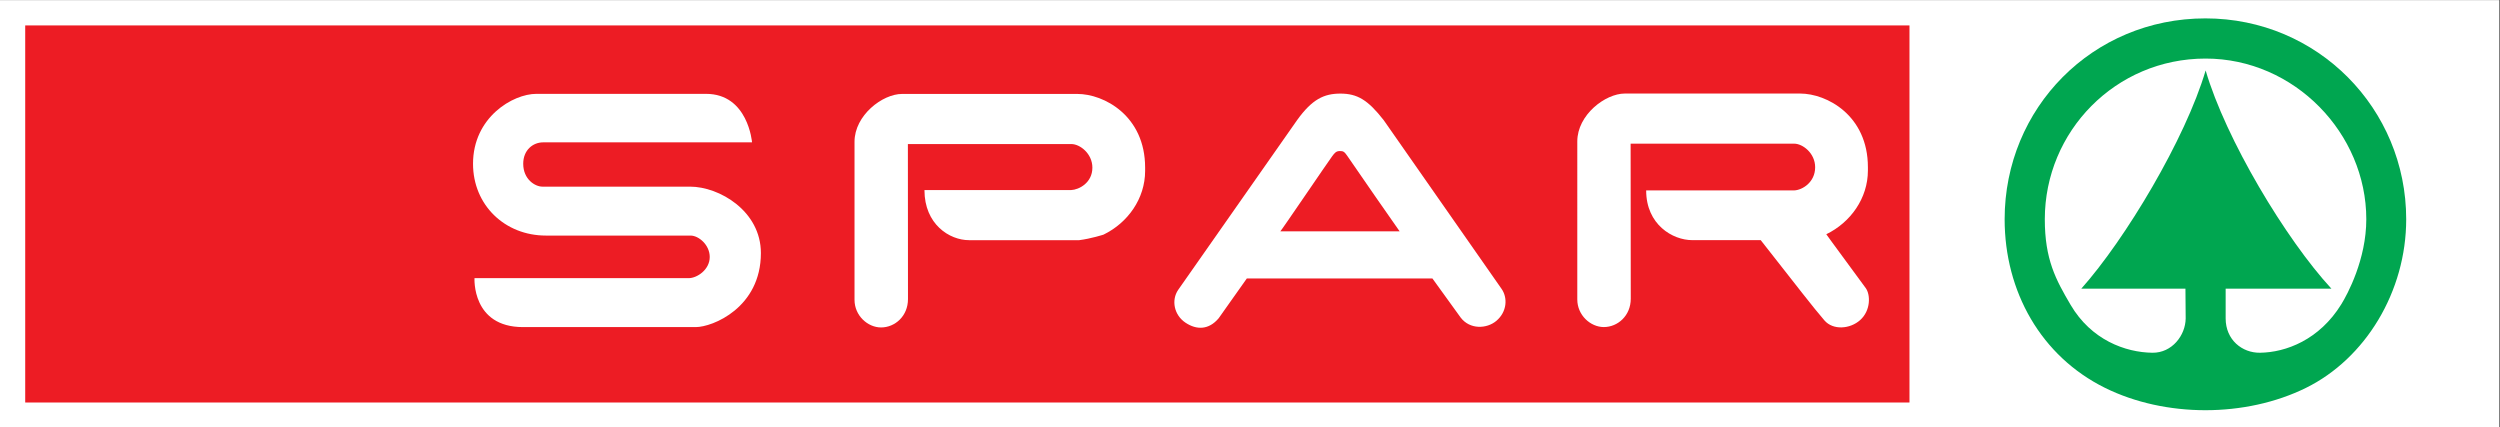
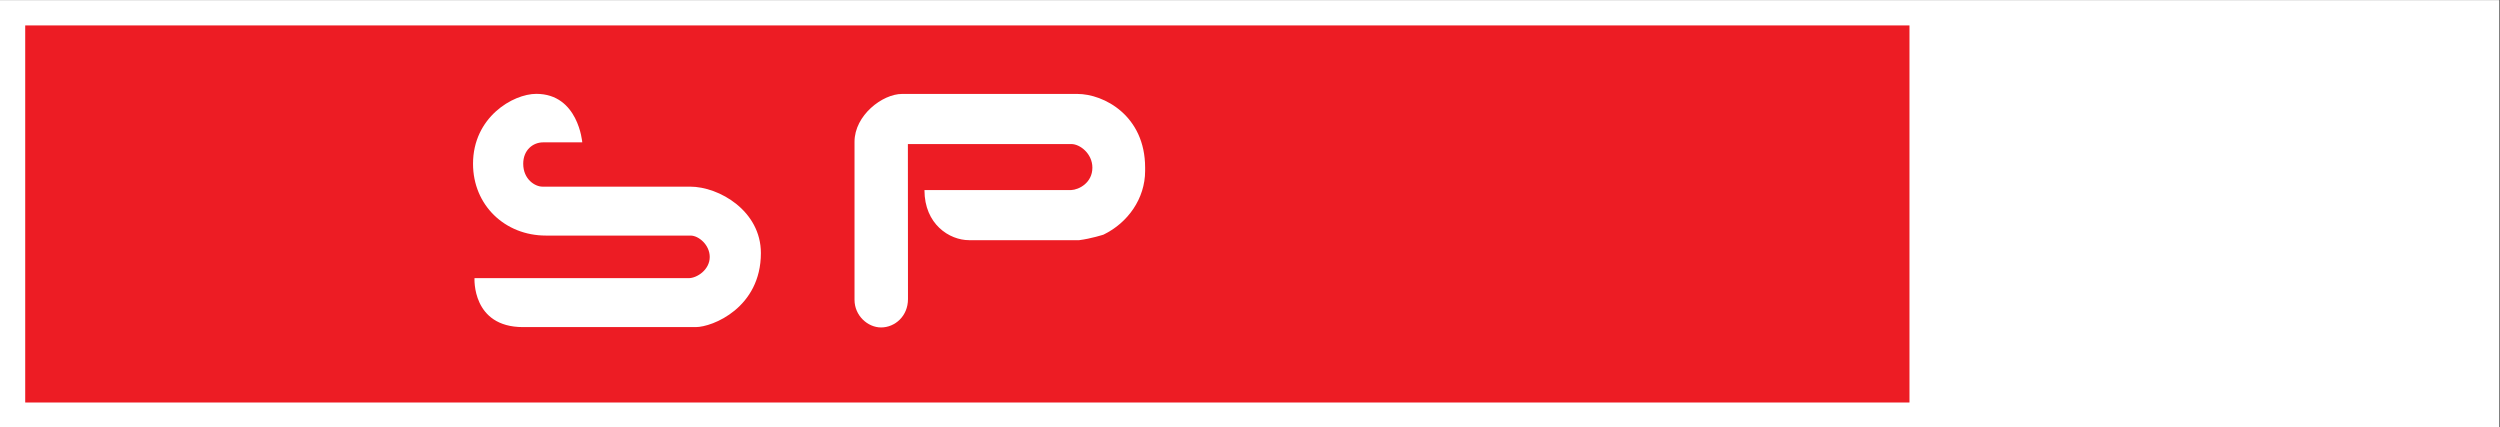
<svg xmlns="http://www.w3.org/2000/svg" xmlns:ns1="http://sodipodi.sourceforge.net/DTD/sodipodi-0.dtd" xmlns:ns2="http://www.inkscape.org/namespaces/inkscape" version="1.1" id="svg1" width="635" height="108.533" viewBox="0 0 635 108.533" ns1:docname="spar.svg" ns2:version="1.3.1 (9b9bdc1480, 2023-11-25, custom)">
  <rect x="0" y="0" width="635" height="108.533" fill="#333333" stroke="none" />
  <defs id="defs1">
    <clipPath clipPathUnits="userSpaceOnUse" id="clipPath4">
-       <path d="M 0,0 H 476.25 V 81.4 H 0 Z" transform="translate(-256.679,-51.674)" id="path4" />
-     </clipPath>
+       </clipPath>
    <clipPath clipPathUnits="userSpaceOnUse" id="clipPath6">
      <path d="M 0,0 H 476.25 V 81.4 H 0 Z" transform="translate(-102.161,-63.521)" id="path6" />
    </clipPath>
    <clipPath clipPathUnits="userSpaceOnUse" id="clipPath8">
      <path d="M 0,0 H 476.25 V 81.4 H 0 Z" transform="translate(-309.527,-63.58)" id="path8" />
    </clipPath>
    <clipPath clipPathUnits="userSpaceOnUse" id="clipPath10">
      <path d="M 0,0 H 476.25 V 81.4 H 0 Z" transform="translate(-171.838,-63.505)" id="path10" />
    </clipPath>
    <clipPath clipPathUnits="userSpaceOnUse" id="clipPath12">
      <path d="M 0,0 H 476.25 V 81.4 H 0 Z" transform="translate(-381.883,-39.632)" id="path12" />
    </clipPath>
    <clipPath clipPathUnits="userSpaceOnUse" id="clipPath14">
      <path d="M 0,0 H 476.25 V 81.4 H 0 Z" transform="translate(-420.174,-67.983)" id="path14" />
    </clipPath>
  </defs>
  <ns1:namedview id="namedview1" pagecolor="#ffffff" bordercolor="#000000" borderopacity="0.25" ns2:showpageshadow="2" ns2:pageopacity="0.0" ns2:pagecheckerboard="0" ns2:deskcolor="#d1d1d1" ns2:zoom="0.90866142" ns2:cx="317.5" ns2:cy="53.925477" ns2:window-width="1366" ns2:window-height="704" ns2:window-x="0" ns2:window-y="0" ns2:window-maximized="1" ns2:current-layer="layer-MC0">
    <ns2:page x="0" y="0" ns2:label="1" id="page1" width="635" height="108.533" margin="0" bleed="0" />
  </ns1:namedview>
  <g id="layer-MC0" ns2:groupmode="layer" ns2:label="Layer 1">
    <path id="path1" d="M 0,0 H 476.25 V 81.4 H 0 Z" style="fill:#ffffff;fill-opacity:1;fill-rule:nonzero;stroke:none" transform="matrix(1.333,0,0,-1.333,0,108.533)" />
    <path id="path2" d="M 4.804,76.575 H 363.847 V 4.724 H 4.804 Z" style="fill:#ed1c24;fill-opacity:1;fill-rule:nonzero;stroke:none" transform="matrix(1.333,0,0,-1.333,0,108.533)" />
-     <path id="path3" d="m 0,0 c -0.589,0.871 -0.809,0.952 -1.441,0.952 -0.705,0 -0.982,-0.351 -1.462,-0.992 -0.772,-1.034 -9.777,-14.31 -9.878,-14.31 H 9.958 C 9.918,-14.35 1.256,-1.857 0,0 m -1.341,11.899 c 3.229,0 5.234,-1.191 8.252,-5.052 l 22.458,-32.145 c 1.193,-1.684 1.075,-4.365 -0.983,-6.106 -1.824,-1.544 -5.053,-1.684 -6.807,0.632 l -5.374,7.439 h -35.372 l -5.364,-7.58 c -1.895,-2.245 -4.211,-2.245 -6.316,-0.841 -2.187,1.457 -2.737,4.28 -1.404,6.246 L -9.582,6.847 c 2.877,4.001 5.153,5.052 8.241,5.052" style="fill:#ffffff;fill-opacity:1;fill-rule:nonzero;stroke:none" transform="matrix(1.333,0,0,-1.333,342.238,39.635)" clip-path="url(#clipPath4)" />
-     <path id="path5" d="m 0,0 h 32.349 c 8.027,0 8.764,-9.241 8.764,-9.241 L 1.311,-9.242 c -1.97,0 -3.799,-1.49 -3.799,-4.078 0,-2.953 2.243,-4.36 3.657,-4.36 h 28.129 c 5.573,0 13.502,-4.641 13.502,-12.658 0,-10.408 -9.213,-14.106 -12.42,-14.106 H -2.532 c -9.779,0 -9.239,9.324 -9.239,9.324 h 40.788 c 1.631,0 4.035,1.618 4.035,4.037 0,2.307 -2.11,4.079 -3.656,4.079 H 1.829 c -7.821,0 -13.881,5.808 -13.881,13.684 C -12.052,-4.459 -4.445,0 0,0" style="fill:#ffffff;fill-opacity:1;fill-rule:nonzero;stroke:none" transform="matrix(1.333,0,0,-1.333,136.214,23.839)" clip-path="url(#clipPath6)" />
-     <path id="path7" d="m 0,0 h 33.407 c 5.06,0 12.913,-4.141 12.913,-14.037 v -0.631 c 0,-5.271 -3.299,-9.896 -7.93,-12.142 0,0 0.332,-0.505 7.509,-10.247 0.928,-1.258 0.983,-4.28 -1.052,-6.105 -1.94,-1.739 -5.177,-1.961 -6.808,-0.07 -2.277,2.64 -4.913,6.106 -12.143,15.299 H 12.844 c -3.721,0 -8.774,2.948 -8.774,9.475 h 28.214 c 1.529,0.064 3.986,1.532 3.986,4.416 0,2.667 -2.363,4.491 -4,4.491 H 1.107 l 0.027,-29.543 c 0.003,-3.227 -2.468,-5.402 -5.135,-5.402 -2.525,0 -5.053,2.246 -5.053,5.264 V -9.124 C -9.054,-4.067 -3.721,0 0,0" style="fill:#ffffff;fill-opacity:1;fill-rule:nonzero;stroke:none" transform="matrix(1.333,0,0,-1.333,412.702,23.76)" clip-path="url(#clipPath8)" />
+     <path id="path5" d="m 0,0 c 8.027,0 8.764,-9.241 8.764,-9.241 L 1.311,-9.242 c -1.97,0 -3.799,-1.49 -3.799,-4.078 0,-2.953 2.243,-4.36 3.657,-4.36 h 28.129 c 5.573,0 13.502,-4.641 13.502,-12.658 0,-10.408 -9.213,-14.106 -12.42,-14.106 H -2.532 c -9.779,0 -9.239,9.324 -9.239,9.324 h 40.788 c 1.631,0 4.035,1.618 4.035,4.037 0,2.307 -2.11,4.079 -3.656,4.079 H 1.829 c -7.821,0 -13.881,5.808 -13.881,13.684 C -12.052,-4.459 -4.445,0 0,0" style="fill:#ffffff;fill-opacity:1;fill-rule:nonzero;stroke:none" transform="matrix(1.333,0,0,-1.333,136.214,23.839)" clip-path="url(#clipPath6)" />
    <path id="path9" d="m 0,0 h 33.407 c 5.06,0 12.913,-4.141 12.913,-14.037 v -0.631 c 0,-5.271 -3.298,-9.896 -7.93,-12.142 0,0 -2.395,-0.774 -4.641,-1.055 H 12.765 c -3.721,0 -8.493,3.017 -8.493,9.545 h 27.933 c 1.529,0.064 4.065,1.394 4.065,4.277 0,2.668 -2.363,4.492 -4.001,4.492 L 1.114,-9.548 1.133,-39.095 c 0.002,-3.226 -2.466,-5.401 -5.133,-5.401 -2.527,0 -5.054,2.246 -5.054,5.264 V -9.124 C -9.054,-4.067 -3.72,0 0,0" style="fill:#ffffff;fill-opacity:1;fill-rule:nonzero;stroke:none" transform="matrix(1.333,0,0,-1.333,229.117,23.859)" clip-path="url(#clipPath10)" />
-     <path id="path11" d="m 0,0 c 0,-13.771 6.932,-26.101 19.137,-32.132 11.476,-5.671 26.765,-5.671 38.276,0 C 68.764,-26.54 76.517,-13.771 76.517,0 76.517,21.062 59.674,38.275 38.258,38.275 16.74,38.275 0,21.196 0,0" style="fill:#00a650;fill-opacity:1;fill-rule:nonzero;stroke:none" transform="matrix(1.333,0,0,-1.333,509.178,55.691)" clip-path="url(#clipPath12)" />
    <path id="path13" d="m 0,0 c -3.848,-13.062 -15.323,-32.2 -23.693,-41.583 h 19.845 l 0.045,-5.687 c -0.045,-3.224 -2.609,-6.57 -6.34,-6.525 -5.18,0.062 -11.66,2.458 -15.576,9.107 -2.854,4.849 -4.927,8.674 -4.927,16.336 0,16.741 13.484,30.613 30.63,30.613 16.96,0 30.63,-14.277 30.63,-30.613 0,-7.662 -3.58,-14.29 -4.76,-16.201 -4.185,-6.784 -10.564,-9.18 -15.499,-9.241 -3.402,-0.042 -6.541,2.457 -6.541,6.541 v 5.67 H 23.965 C 15.29,-32.2 3.814,-13.062 0,0" style="fill:#ffffff;fill-opacity:1;fill-rule:nonzero;stroke:none" transform="matrix(1.333,0,0,-1.333,560.232,17.889)" clip-path="url(#clipPath14)" />
  </g>
</svg>